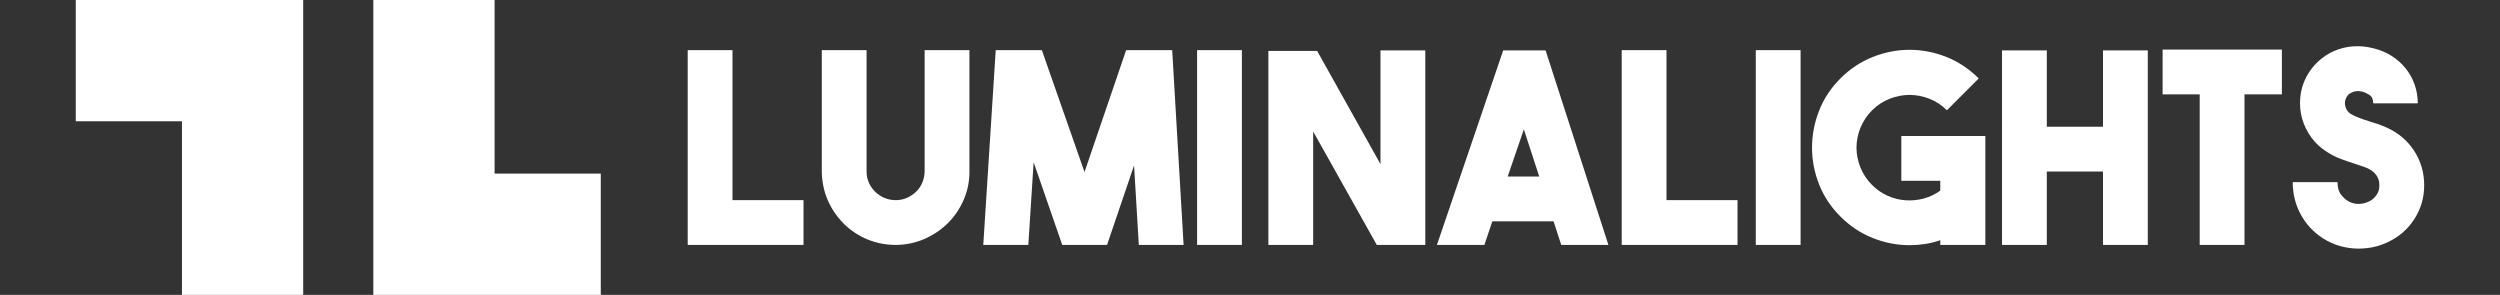
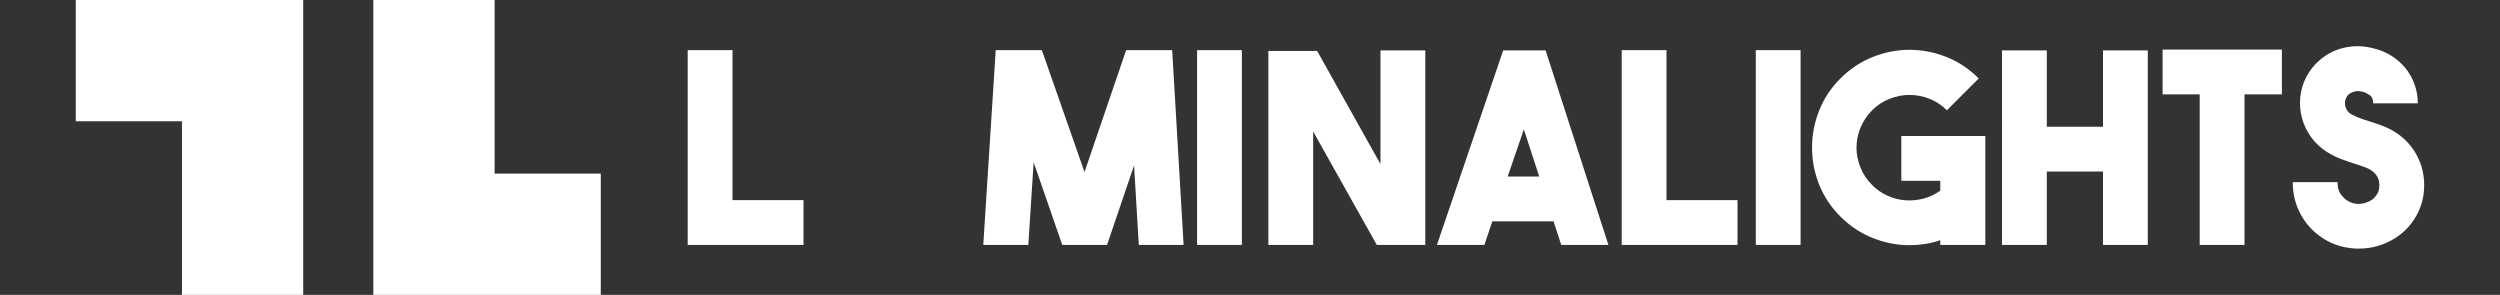
<svg xmlns="http://www.w3.org/2000/svg" id="Layer_1" viewBox="0 0 672.67 79.34">
  <rect x="0" y="0" width="672.67" height="79.34" fill="#333333" stroke="none" />
  <defs>
    <style>.cls-1{fill:#fff;}</style>
  </defs>
  <g>
    <path class="cls-1" d="M216.2,65.9h-31.16V13.49h12.05V53.85h19.11v12.05Z" />
-     <path class="cls-1" d="M241.02,65.9c-2.66,0-5.18-.49-7.56-1.46-2.38-.97-4.49-2.36-6.35-4.17-1.9-1.9-3.36-4.04-4.39-6.42-1.02-2.38-1.56-4.92-1.6-7.63V13.49h12.05V46.15c0,2.09,.78,3.92,2.35,5.49,1.57,1.47,3.42,2.21,5.56,2.21,1.05,0,2.04-.21,3-.64,.95-.43,1.78-1,2.5-1.71,.71-.71,1.26-1.54,1.64-2.5,.38-.95,.57-1.97,.57-3.07V13.49h12.05V45.86c.05,2.71-.44,5.28-1.46,7.7-1.02,2.42-2.42,4.54-4.21,6.35-1.78,1.81-3.88,3.24-6.28,4.31-2.4,1.07-4.96,1.63-7.67,1.68h-.21Z" />
    <path class="cls-1" d="M302.99,13.49h12.41l3.07,52.42h-12.05l-1.28-21.39-7.27,21.39h-12.05l-7.7-22.25-1.43,22.25h-12.12l3.35-52.42h12.41l11.48,32.8,11.2-32.8Z" />
-     <path class="cls-1" d="M334.15,65.9h-12.05V13.49h12.05v52.42Z" />
+     <path class="cls-1" d="M334.15,65.9h-12.05V13.49h12.05Z" />
    <path class="cls-1" d="M371.45,13.56h12.05v52.34h-13.05l-17.12-30.52v30.52h-12.05V13.7h13.12l17.04,30.45V13.56Z" />
    <path class="cls-1" d="M420.08,65.9l-2.07-6.35h-16.47l-2.14,6.35h-12.77l17.83-52.34h11.41l16.9,52.34h-12.69Zm-14.41-18.4h8.49l-4.14-12.69-4.35,12.69Z" />
    <path class="cls-1" d="M467.51,65.9h-31.16V13.49h12.05V53.85h19.11v12.05Z" />
    <path class="cls-1" d="M484.48,65.9h-12.05V13.49h12.05v52.42Z" />
    <path class="cls-1" d="M534.19,36.59v29.31h-12.12v-1.28c-1.33,.48-2.7,.82-4.1,1.03-1.4,.21-2.79,.32-4.17,.32-3.38,0-6.68-.64-9.91-1.93-3.23-1.28-6.13-3.21-8.7-5.78-2.57-2.57-4.48-5.46-5.74-8.66-1.26-3.21-1.89-6.5-1.89-9.88s.63-6.68,1.89-9.91c1.26-3.23,3.17-6.13,5.74-8.7,2.57-2.57,5.47-4.49,8.7-5.78,3.23-1.28,6.54-1.93,9.91-1.93s6.68,.64,9.91,1.93c3.23,1.28,6.13,3.21,8.7,5.78l-8.56,8.56c-1.38-1.38-2.95-2.41-4.71-3.1-1.76-.69-3.54-1.03-5.35-1.03s-3.59,.35-5.35,1.03c-1.76,.69-3.33,1.72-4.71,3.1-1.38,1.38-2.42,2.95-3.14,4.71-.71,1.76-1.07,3.54-1.07,5.35s.36,3.59,1.07,5.35c.71,1.76,1.76,3.33,3.14,4.71,1.24,1.24,2.63,2.2,4.17,2.89,1.54,.69,3.14,1.09,4.78,1.21,1.64,.12,3.27-.04,4.89-.46,1.62-.43,3.11-1.14,4.49-2.14v-2.64h-10.48v-12.05h22.61Z" />
    <path class="cls-1" d="M565.85,13.56h12.05v52.34h-12.05v-19.75h-15.12v19.75h-12.05V13.56h12.05v20.54h15.12V13.56Z" />
    <path class="cls-1" d="M613.98,13.34v12.05h-10.06v40.51h-12.05V25.39h-9.98V13.34h32.09Z" />
    <path class="cls-1" d="M634.66,66.9c-1.66,0-3.32-.23-4.96-.68-1.64-.45-3.2-1.15-4.67-2.1-2.57-1.66-4.56-3.82-5.99-6.45-1.43-2.64-2.14-5.53-2.14-8.66h12.05c0,1.43,.31,2.53,.93,3.32,.62,.78,1.16,1.32,1.64,1.6,.86,.57,1.78,.88,2.78,.93,1,.05,1.97-.14,2.92-.57,.67-.29,1.2-.64,1.6-1.07,.4-.43,.71-.84,.93-1.25,.21-.4,.34-.8,.39-1.18,.05-.38,.07-.69,.07-.93s-.02-.55-.07-.93c-.05-.38-.18-.78-.39-1.21-.21-.43-.52-.84-.93-1.25-.4-.4-.94-.77-1.6-1.11-.52-.24-1.08-.45-1.68-.64-.6-.19-1.22-.4-1.89-.64-1.19-.38-2.42-.81-3.71-1.28-1.28-.47-2.57-1.12-3.85-1.93-1.66-1.05-3.07-2.35-4.21-3.92-1.14-1.57-1.96-3.26-2.46-5.06-.5-1.81-.67-3.67-.5-5.6,.17-1.93,.7-3.77,1.6-5.53,.86-1.62,1.93-3.02,3.21-4.21,1.28-1.19,2.71-2.13,4.28-2.82,1.57-.69,3.26-1.11,5.06-1.25,1.81-.14,3.64,.02,5.49,.5,1.8,.43,3.44,1.11,4.9,2.03,1.47,.93,2.73,2.04,3.79,3.35,1.06,1.31,1.88,2.77,2.45,4.39,.57,1.62,.85,3.3,.85,5.06h-11.99c0-1.09-.35-1.85-1.03-2.28-.69-.43-1.3-.71-1.82-.86-.1,0-.32-.04-.68-.11-.36-.07-.76-.07-1.21,0-.45,.07-.92,.24-1.39,.5-.48,.26-.86,.68-1.14,1.25-.38,.76-.45,1.56-.21,2.39,.24,.83,.71,1.49,1.43,1.96,.67,.38,1.4,.73,2.21,1.03,.81,.31,1.66,.61,2.57,.89,.81,.24,1.63,.5,2.46,.78,.83,.29,1.67,.62,2.52,1,3.12,1.43,5.56,3.52,7.34,6.28,1.77,2.76,2.66,5.82,2.66,9.2s-.89,6.37-2.66,9.13c-1.77,2.76-4.22,4.85-7.34,6.28-1.23,.57-2.48,.99-3.77,1.25-1.28,.26-2.57,.39-3.85,.39Z" />
  </g>
  <g>
    <polygon class="cls-1" points="48.96 79.34 81.58 79.34 81.58 0 20.39 0 20.39 32.62 48.96 32.62 48.96 79.34" />
    <polygon class="cls-1" points="133.08 0 100.45 0 100.45 79.34 161.65 79.34 161.65 46.71 133.08 46.71 133.08 0" />
  </g>
</svg>